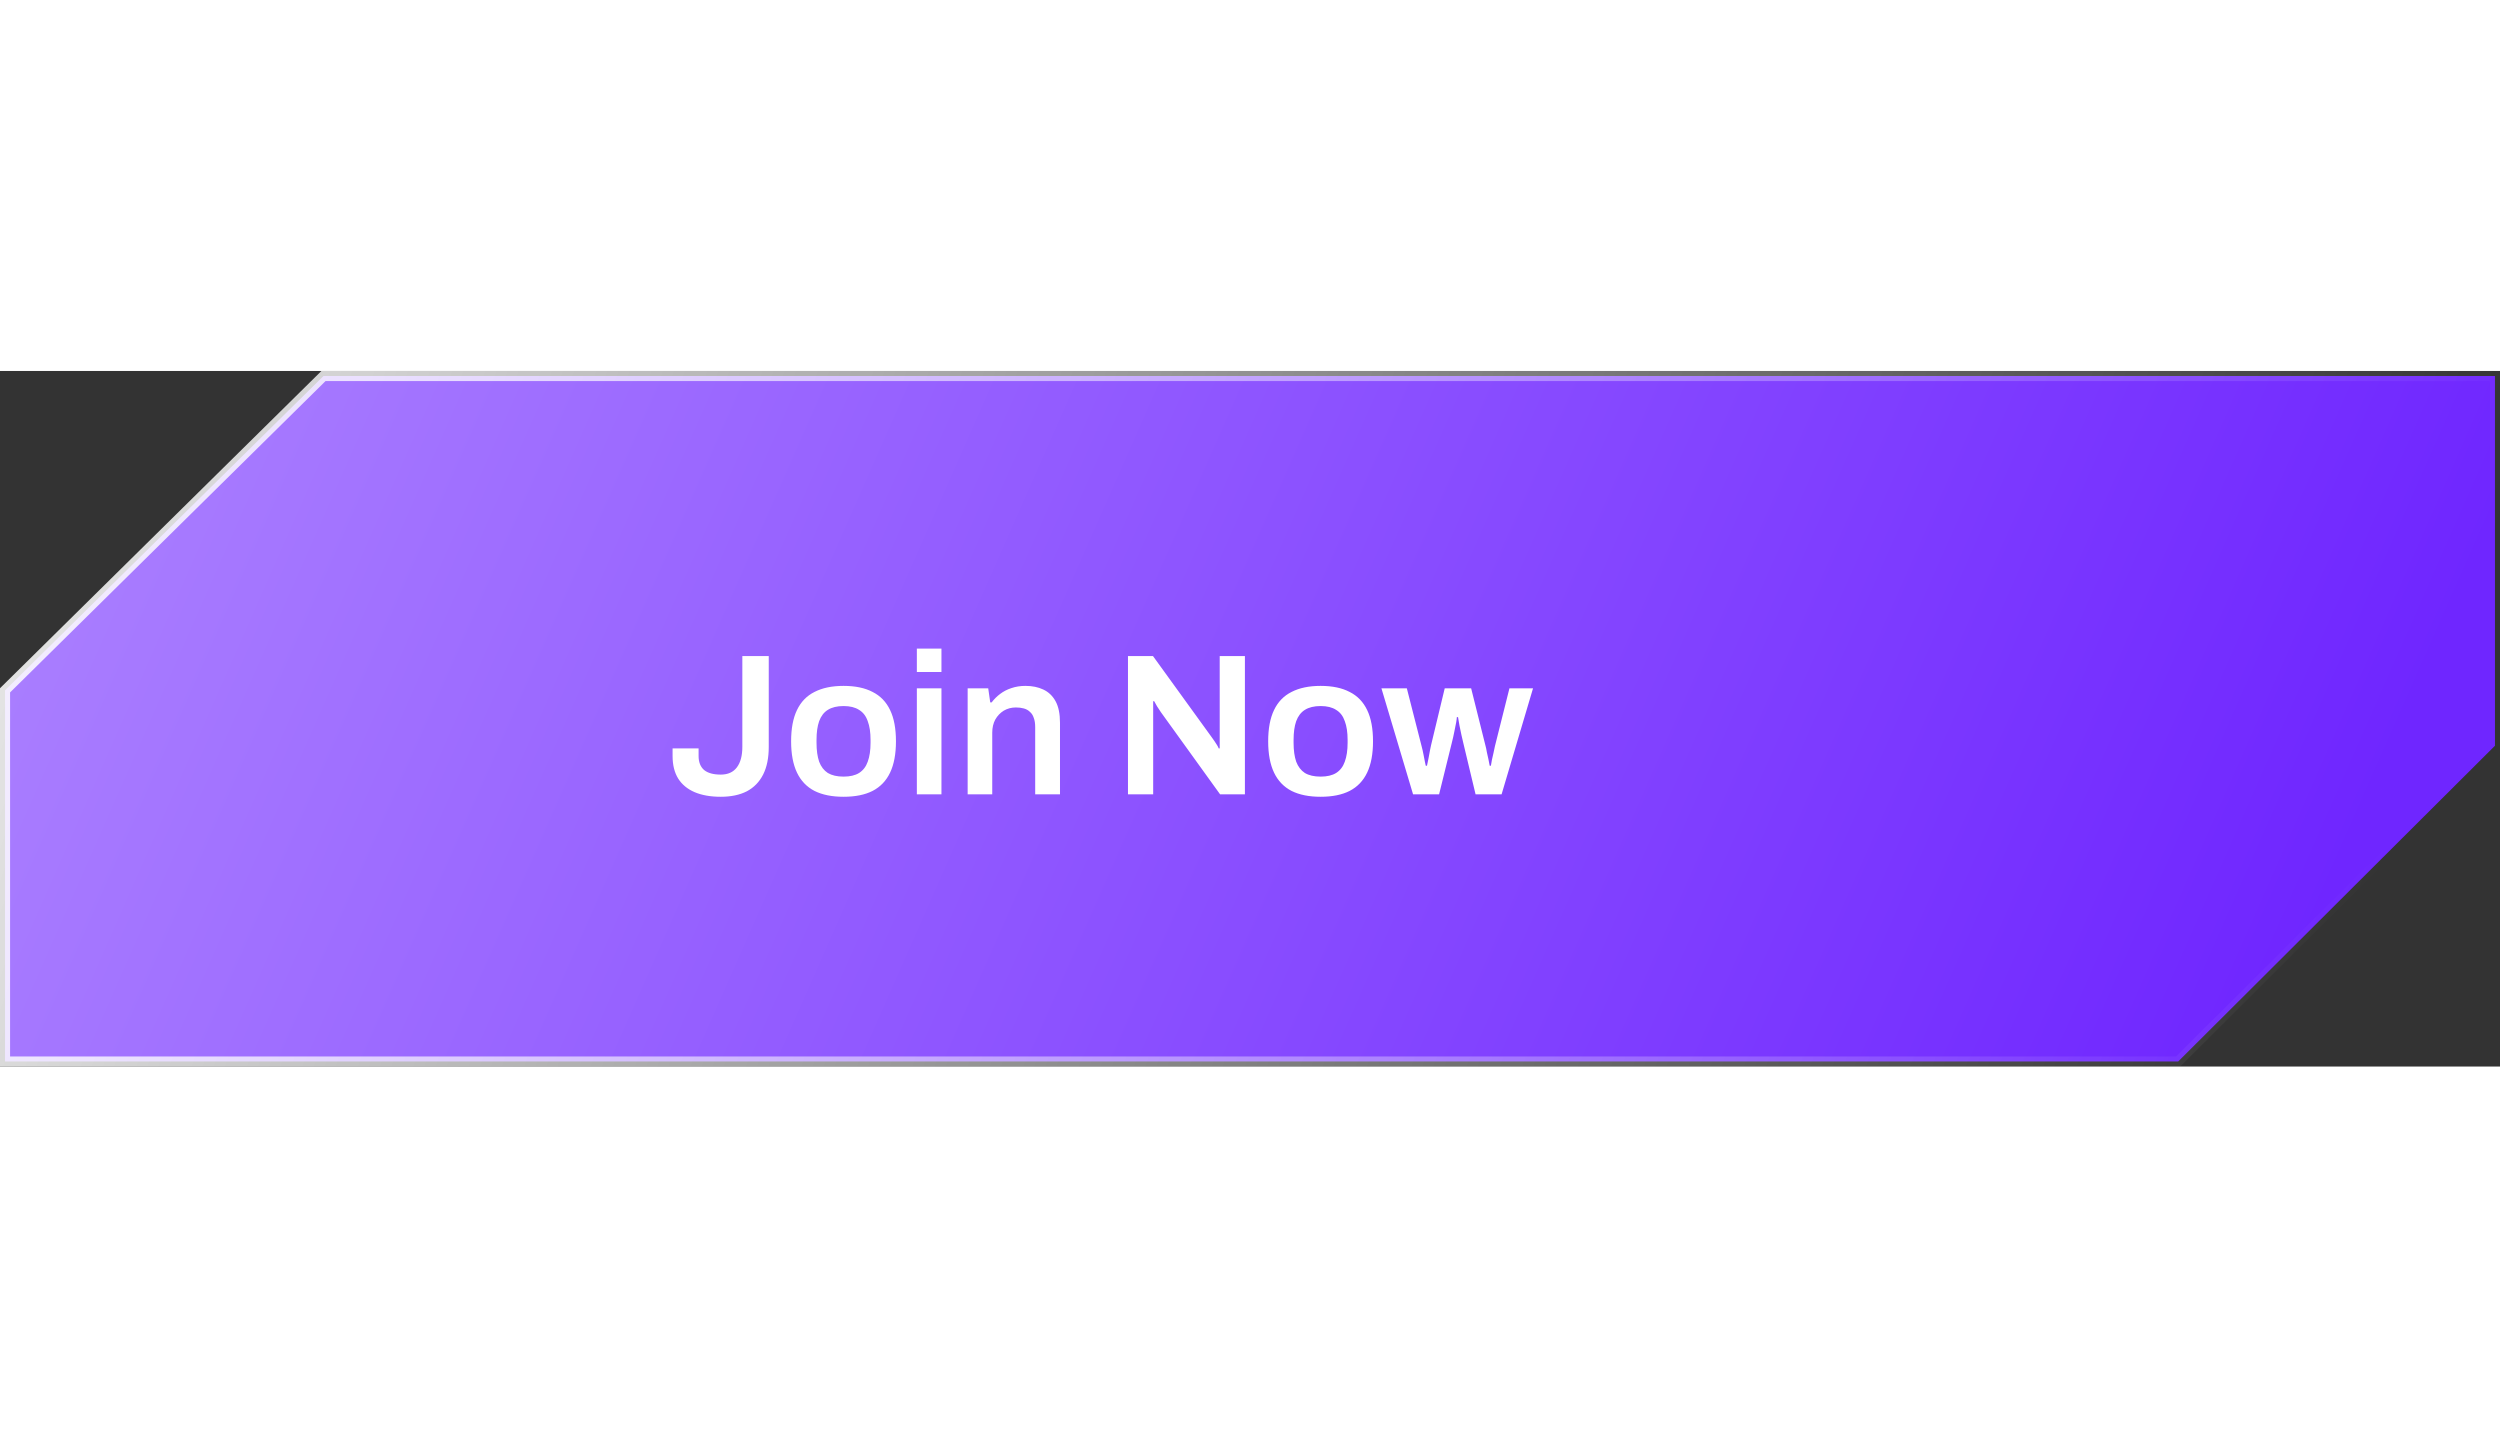
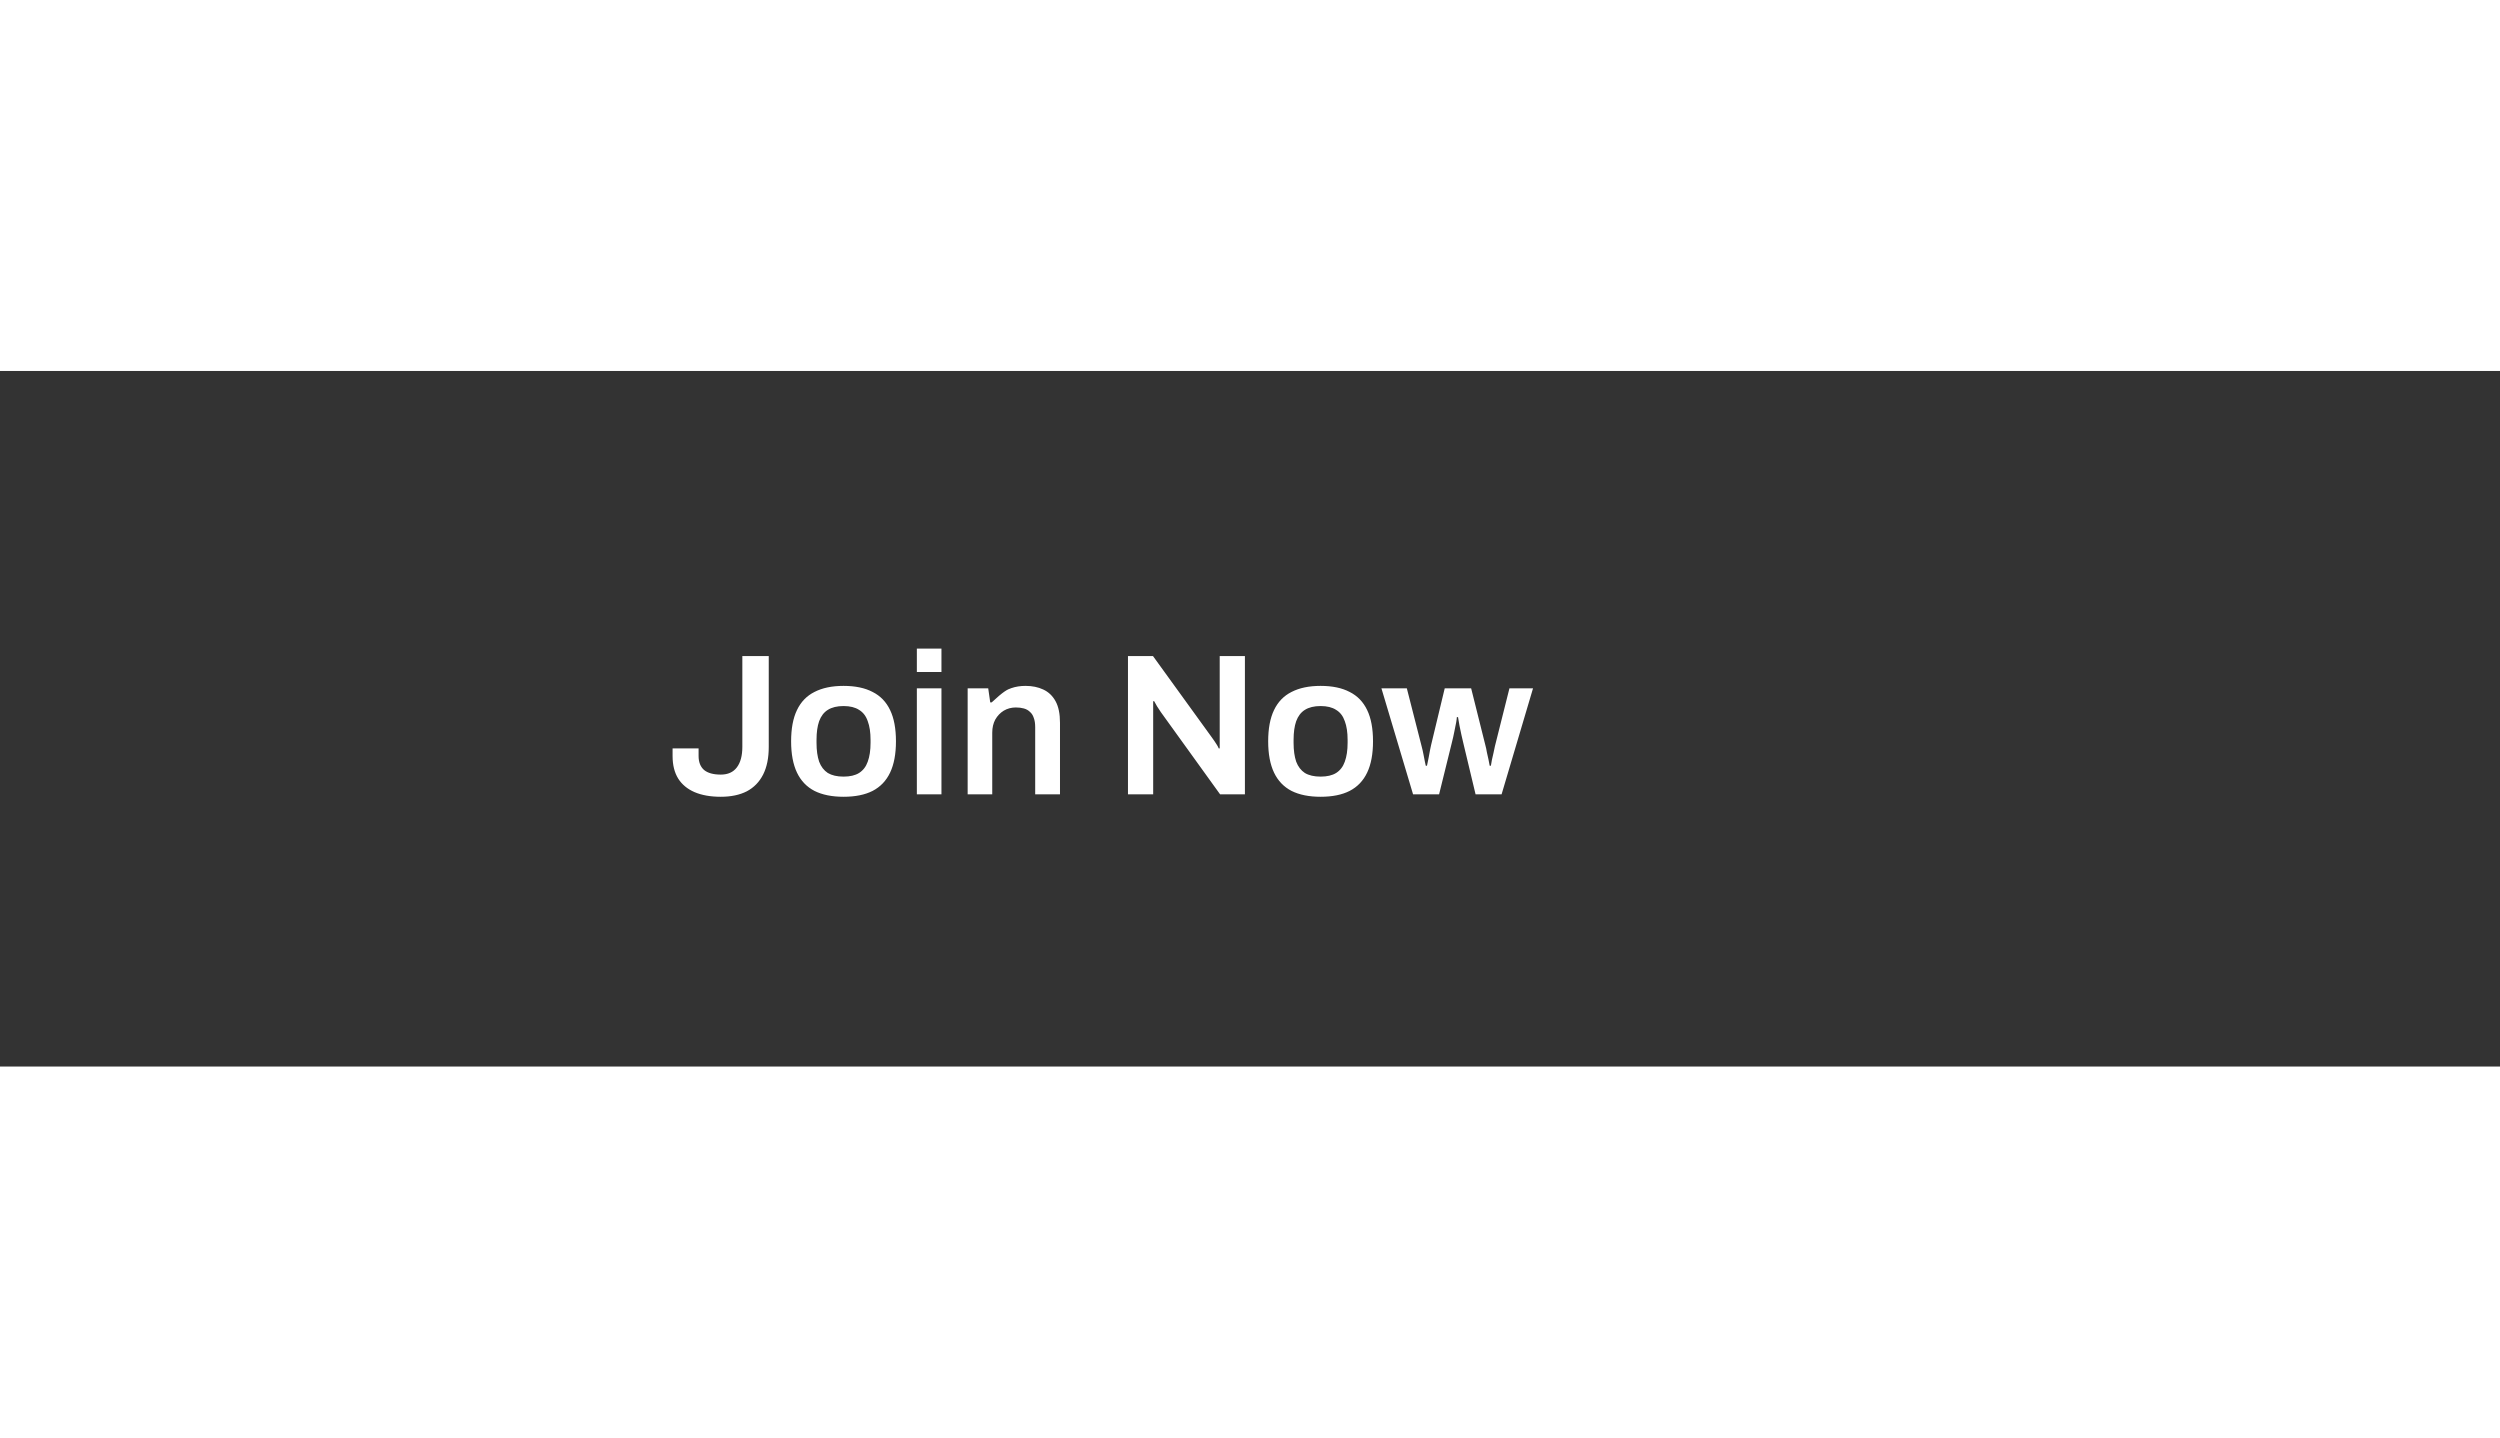
<svg xmlns="http://www.w3.org/2000/svg" width="120" viewBox="0 0 248 69" fill="none">
  <rect x="0" y="0" width="248" height="69" fill="#333333" stroke="none" />
-   <path d="M247.5 0.5V37.177L216.076 68.5H0.5V31.681L32.091 0.5H247.5Z" fill="url(#paint0_linear_304_2215)" stroke="url(#paint1_linear_304_2215)" />
-   <path d="M71.5 42.24C70.487 42.24 69.62 42.087 68.9 41.78C68.193 41.473 67.653 41.027 67.28 40.44C66.907 39.84 66.72 39.093 66.72 38.2V37.44H69.3V38.2C69.3 38.8 69.48 39.26 69.84 39.58C70.213 39.887 70.767 40.04 71.5 40.04C72.207 40.04 72.74 39.8 73.1 39.32C73.46 38.84 73.64 38.167 73.64 37.3V28.28H76.26V37.3C76.26 38.393 76.073 39.307 75.7 40.04C75.327 40.773 74.787 41.327 74.08 41.7C73.373 42.06 72.513 42.24 71.5 42.24ZM83.679 42.24C82.533 42.24 81.573 42.047 80.799 41.66C80.026 41.26 79.446 40.653 79.059 39.84C78.673 39.027 78.479 37.993 78.479 36.74C78.479 35.473 78.673 34.44 79.059 33.64C79.446 32.827 80.026 32.227 80.799 31.84C81.573 31.44 82.533 31.24 83.679 31.24C84.839 31.24 85.799 31.44 86.559 31.84C87.333 32.227 87.913 32.827 88.299 33.64C88.686 34.44 88.879 35.473 88.879 36.74C88.879 37.993 88.686 39.027 88.299 39.84C87.913 40.653 87.333 41.26 86.559 41.66C85.799 42.047 84.839 42.24 83.679 42.24ZM83.679 40.24C84.319 40.24 84.833 40.12 85.219 39.88C85.619 39.627 85.906 39.253 86.079 38.76C86.266 38.253 86.359 37.627 86.359 36.88V36.6C86.359 35.853 86.266 35.233 86.079 34.74C85.906 34.233 85.619 33.86 85.219 33.62C84.833 33.367 84.319 33.24 83.679 33.24C83.039 33.24 82.519 33.367 82.119 33.62C81.733 33.86 81.446 34.233 81.259 34.74C81.086 35.233 80.999 35.853 80.999 36.6V36.88C80.999 37.627 81.086 38.253 81.259 38.76C81.446 39.253 81.733 39.627 82.119 39.88C82.519 40.12 83.039 40.24 83.679 40.24ZM90.952 29.86V27.54H93.392V29.86H90.952ZM90.952 42V31.48H93.392V42H90.952ZM95.991 42V31.48H98.031L98.231 32.88H98.371C98.611 32.56 98.891 32.28 99.211 32.04C99.545 31.787 99.918 31.593 100.331 31.46C100.758 31.313 101.225 31.24 101.731 31.24C102.398 31.24 102.985 31.36 103.491 31.6C104.011 31.84 104.418 32.227 104.711 32.76C105.005 33.293 105.151 34.007 105.151 34.9V42H102.691V35.34C102.691 34.967 102.645 34.66 102.551 34.42C102.471 34.167 102.345 33.967 102.171 33.82C102.011 33.66 101.811 33.547 101.571 33.48C101.331 33.413 101.065 33.38 100.771 33.38C100.331 33.38 99.931 33.487 99.571 33.7C99.225 33.913 98.945 34.207 98.731 34.58C98.531 34.953 98.431 35.387 98.431 35.88V42H95.991ZM111.895 42V28.28H114.375L120.235 36.38C120.302 36.46 120.382 36.573 120.475 36.72C120.568 36.853 120.655 36.987 120.735 37.12C120.815 37.253 120.868 37.36 120.895 37.44H120.995C120.995 37.253 120.995 37.073 120.995 36.9C120.995 36.727 120.995 36.553 120.995 36.38V28.28H123.495V42H121.035L115.155 33.84C115.048 33.68 114.922 33.487 114.775 33.26C114.642 33.02 114.548 32.853 114.495 32.76H114.395C114.395 32.933 114.395 33.113 114.395 33.3C114.395 33.473 114.395 33.653 114.395 33.84V42H111.895ZM131.003 42.24C129.857 42.24 128.897 42.047 128.123 41.66C127.35 41.26 126.77 40.653 126.383 39.84C125.997 39.027 125.803 37.993 125.803 36.74C125.803 35.473 125.997 34.44 126.383 33.64C126.77 32.827 127.35 32.227 128.123 31.84C128.897 31.44 129.857 31.24 131.003 31.24C132.163 31.24 133.123 31.44 133.883 31.84C134.657 32.227 135.237 32.827 135.623 33.64C136.01 34.44 136.203 35.473 136.203 36.74C136.203 37.993 136.01 39.027 135.623 39.84C135.237 40.653 134.657 41.26 133.883 41.66C133.123 42.047 132.163 42.24 131.003 42.24ZM131.003 40.24C131.643 40.24 132.157 40.12 132.543 39.88C132.943 39.627 133.23 39.253 133.403 38.76C133.59 38.253 133.683 37.627 133.683 36.88V36.6C133.683 35.853 133.59 35.233 133.403 34.74C133.23 34.233 132.943 33.86 132.543 33.62C132.157 33.367 131.643 33.24 131.003 33.24C130.363 33.24 129.843 33.367 129.443 33.62C129.057 33.86 128.77 34.233 128.583 34.74C128.41 35.233 128.323 35.853 128.323 36.6V36.88C128.323 37.627 128.41 38.253 128.583 38.76C128.77 39.253 129.057 39.627 129.443 39.88C129.843 40.12 130.363 40.24 131.003 40.24ZM140.177 42L137.037 31.48H139.557L141.017 37.2C141.097 37.493 141.163 37.787 141.217 38.08C141.27 38.36 141.317 38.6 141.357 38.8C141.397 39 141.423 39.12 141.437 39.16H141.557C141.61 38.92 141.663 38.66 141.717 38.38C141.77 38.1 141.817 37.847 141.857 37.62C141.91 37.38 141.943 37.22 141.957 37.14L143.317 31.48H145.937L147.357 37.16C147.41 37.347 147.457 37.567 147.497 37.82C147.55 38.06 147.603 38.3 147.657 38.54C147.71 38.78 147.75 38.987 147.777 39.16H147.897C147.923 39 147.957 38.807 147.997 38.58C148.05 38.353 148.103 38.12 148.157 37.88C148.21 37.64 148.257 37.42 148.297 37.22L149.737 31.48H152.077L148.957 42H146.377L145.177 36.98C145.123 36.727 145.057 36.44 144.977 36.12C144.91 35.8 144.843 35.48 144.777 35.16C144.723 34.84 144.677 34.567 144.637 34.34H144.517C144.517 34.433 144.497 34.6 144.457 34.84C144.417 35.08 144.357 35.38 144.277 35.74C144.21 36.1 144.117 36.513 143.997 36.98L142.757 42H140.177Z" fill="white" />
+   <path d="M71.5 42.24C70.487 42.24 69.62 42.087 68.9 41.78C68.193 41.473 67.653 41.027 67.28 40.44C66.907 39.84 66.72 39.093 66.72 38.2V37.44H69.3V38.2C69.3 38.8 69.48 39.26 69.84 39.58C70.213 39.887 70.767 40.04 71.5 40.04C72.207 40.04 72.74 39.8 73.1 39.32C73.46 38.84 73.64 38.167 73.64 37.3V28.28H76.26V37.3C76.26 38.393 76.073 39.307 75.7 40.04C75.327 40.773 74.787 41.327 74.08 41.7C73.373 42.06 72.513 42.24 71.5 42.24ZM83.679 42.24C82.533 42.24 81.573 42.047 80.799 41.66C80.026 41.26 79.446 40.653 79.059 39.84C78.673 39.027 78.479 37.993 78.479 36.74C78.479 35.473 78.673 34.44 79.059 33.64C79.446 32.827 80.026 32.227 80.799 31.84C81.573 31.44 82.533 31.24 83.679 31.24C84.839 31.24 85.799 31.44 86.559 31.84C87.333 32.227 87.913 32.827 88.299 33.64C88.686 34.44 88.879 35.473 88.879 36.74C88.879 37.993 88.686 39.027 88.299 39.84C87.913 40.653 87.333 41.26 86.559 41.66C85.799 42.047 84.839 42.24 83.679 42.24ZM83.679 40.24C84.319 40.24 84.833 40.12 85.219 39.88C85.619 39.627 85.906 39.253 86.079 38.76C86.266 38.253 86.359 37.627 86.359 36.88V36.6C86.359 35.853 86.266 35.233 86.079 34.74C85.906 34.233 85.619 33.86 85.219 33.62C84.833 33.367 84.319 33.24 83.679 33.24C83.039 33.24 82.519 33.367 82.119 33.62C81.733 33.86 81.446 34.233 81.259 34.74C81.086 35.233 80.999 35.853 80.999 36.6V36.88C80.999 37.627 81.086 38.253 81.259 38.76C81.446 39.253 81.733 39.627 82.119 39.88C82.519 40.12 83.039 40.24 83.679 40.24ZM90.952 29.86V27.54H93.392V29.86H90.952ZM90.952 42V31.48H93.392V42H90.952ZM95.991 42V31.48H98.031L98.231 32.88H98.371C99.545 31.787 99.918 31.593 100.331 31.46C100.758 31.313 101.225 31.24 101.731 31.24C102.398 31.24 102.985 31.36 103.491 31.6C104.011 31.84 104.418 32.227 104.711 32.76C105.005 33.293 105.151 34.007 105.151 34.9V42H102.691V35.34C102.691 34.967 102.645 34.66 102.551 34.42C102.471 34.167 102.345 33.967 102.171 33.82C102.011 33.66 101.811 33.547 101.571 33.48C101.331 33.413 101.065 33.38 100.771 33.38C100.331 33.38 99.931 33.487 99.571 33.7C99.225 33.913 98.945 34.207 98.731 34.58C98.531 34.953 98.431 35.387 98.431 35.88V42H95.991ZM111.895 42V28.28H114.375L120.235 36.38C120.302 36.46 120.382 36.573 120.475 36.72C120.568 36.853 120.655 36.987 120.735 37.12C120.815 37.253 120.868 37.36 120.895 37.44H120.995C120.995 37.253 120.995 37.073 120.995 36.9C120.995 36.727 120.995 36.553 120.995 36.38V28.28H123.495V42H121.035L115.155 33.84C115.048 33.68 114.922 33.487 114.775 33.26C114.642 33.02 114.548 32.853 114.495 32.76H114.395C114.395 32.933 114.395 33.113 114.395 33.3C114.395 33.473 114.395 33.653 114.395 33.84V42H111.895ZM131.003 42.24C129.857 42.24 128.897 42.047 128.123 41.66C127.35 41.26 126.77 40.653 126.383 39.84C125.997 39.027 125.803 37.993 125.803 36.74C125.803 35.473 125.997 34.44 126.383 33.64C126.77 32.827 127.35 32.227 128.123 31.84C128.897 31.44 129.857 31.24 131.003 31.24C132.163 31.24 133.123 31.44 133.883 31.84C134.657 32.227 135.237 32.827 135.623 33.64C136.01 34.44 136.203 35.473 136.203 36.74C136.203 37.993 136.01 39.027 135.623 39.84C135.237 40.653 134.657 41.26 133.883 41.66C133.123 42.047 132.163 42.24 131.003 42.24ZM131.003 40.24C131.643 40.24 132.157 40.12 132.543 39.88C132.943 39.627 133.23 39.253 133.403 38.76C133.59 38.253 133.683 37.627 133.683 36.88V36.6C133.683 35.853 133.59 35.233 133.403 34.74C133.23 34.233 132.943 33.86 132.543 33.62C132.157 33.367 131.643 33.24 131.003 33.24C130.363 33.24 129.843 33.367 129.443 33.62C129.057 33.86 128.77 34.233 128.583 34.74C128.41 35.233 128.323 35.853 128.323 36.6V36.88C128.323 37.627 128.41 38.253 128.583 38.76C128.77 39.253 129.057 39.627 129.443 39.88C129.843 40.12 130.363 40.24 131.003 40.24ZM140.177 42L137.037 31.48H139.557L141.017 37.2C141.097 37.493 141.163 37.787 141.217 38.08C141.27 38.36 141.317 38.6 141.357 38.8C141.397 39 141.423 39.12 141.437 39.16H141.557C141.61 38.92 141.663 38.66 141.717 38.38C141.77 38.1 141.817 37.847 141.857 37.62C141.91 37.38 141.943 37.22 141.957 37.14L143.317 31.48H145.937L147.357 37.16C147.41 37.347 147.457 37.567 147.497 37.82C147.55 38.06 147.603 38.3 147.657 38.54C147.71 38.78 147.75 38.987 147.777 39.16H147.897C147.923 39 147.957 38.807 147.997 38.58C148.05 38.353 148.103 38.12 148.157 37.88C148.21 37.64 148.257 37.42 148.297 37.22L149.737 31.48H152.077L148.957 42H146.377L145.177 36.98C145.123 36.727 145.057 36.44 144.977 36.12C144.91 35.8 144.843 35.48 144.777 35.16C144.723 34.84 144.677 34.567 144.637 34.34H144.517C144.517 34.433 144.497 34.6 144.457 34.84C144.417 35.08 144.357 35.38 144.277 35.74C144.21 36.1 144.117 36.513 143.997 36.98L142.757 42H140.177Z" fill="white" />
  <defs>
    <linearGradient id="paint0_linear_304_2215" x1="-280" y1="-141.5" x2="219.5" y2="79" gradientUnits="userSpaceOnUse">
      <stop stop-color="white" />
      <stop offset="1" stop-color="#6F26FF" />
    </linearGradient>
    <linearGradient id="paint1_linear_304_2215" x1="-20" y1="-21" x2="231" y2="65" gradientUnits="userSpaceOnUse">
      <stop stop-color="white" />
      <stop offset="1" stop-color="white" stop-opacity="0" />
    </linearGradient>
  </defs>
</svg>